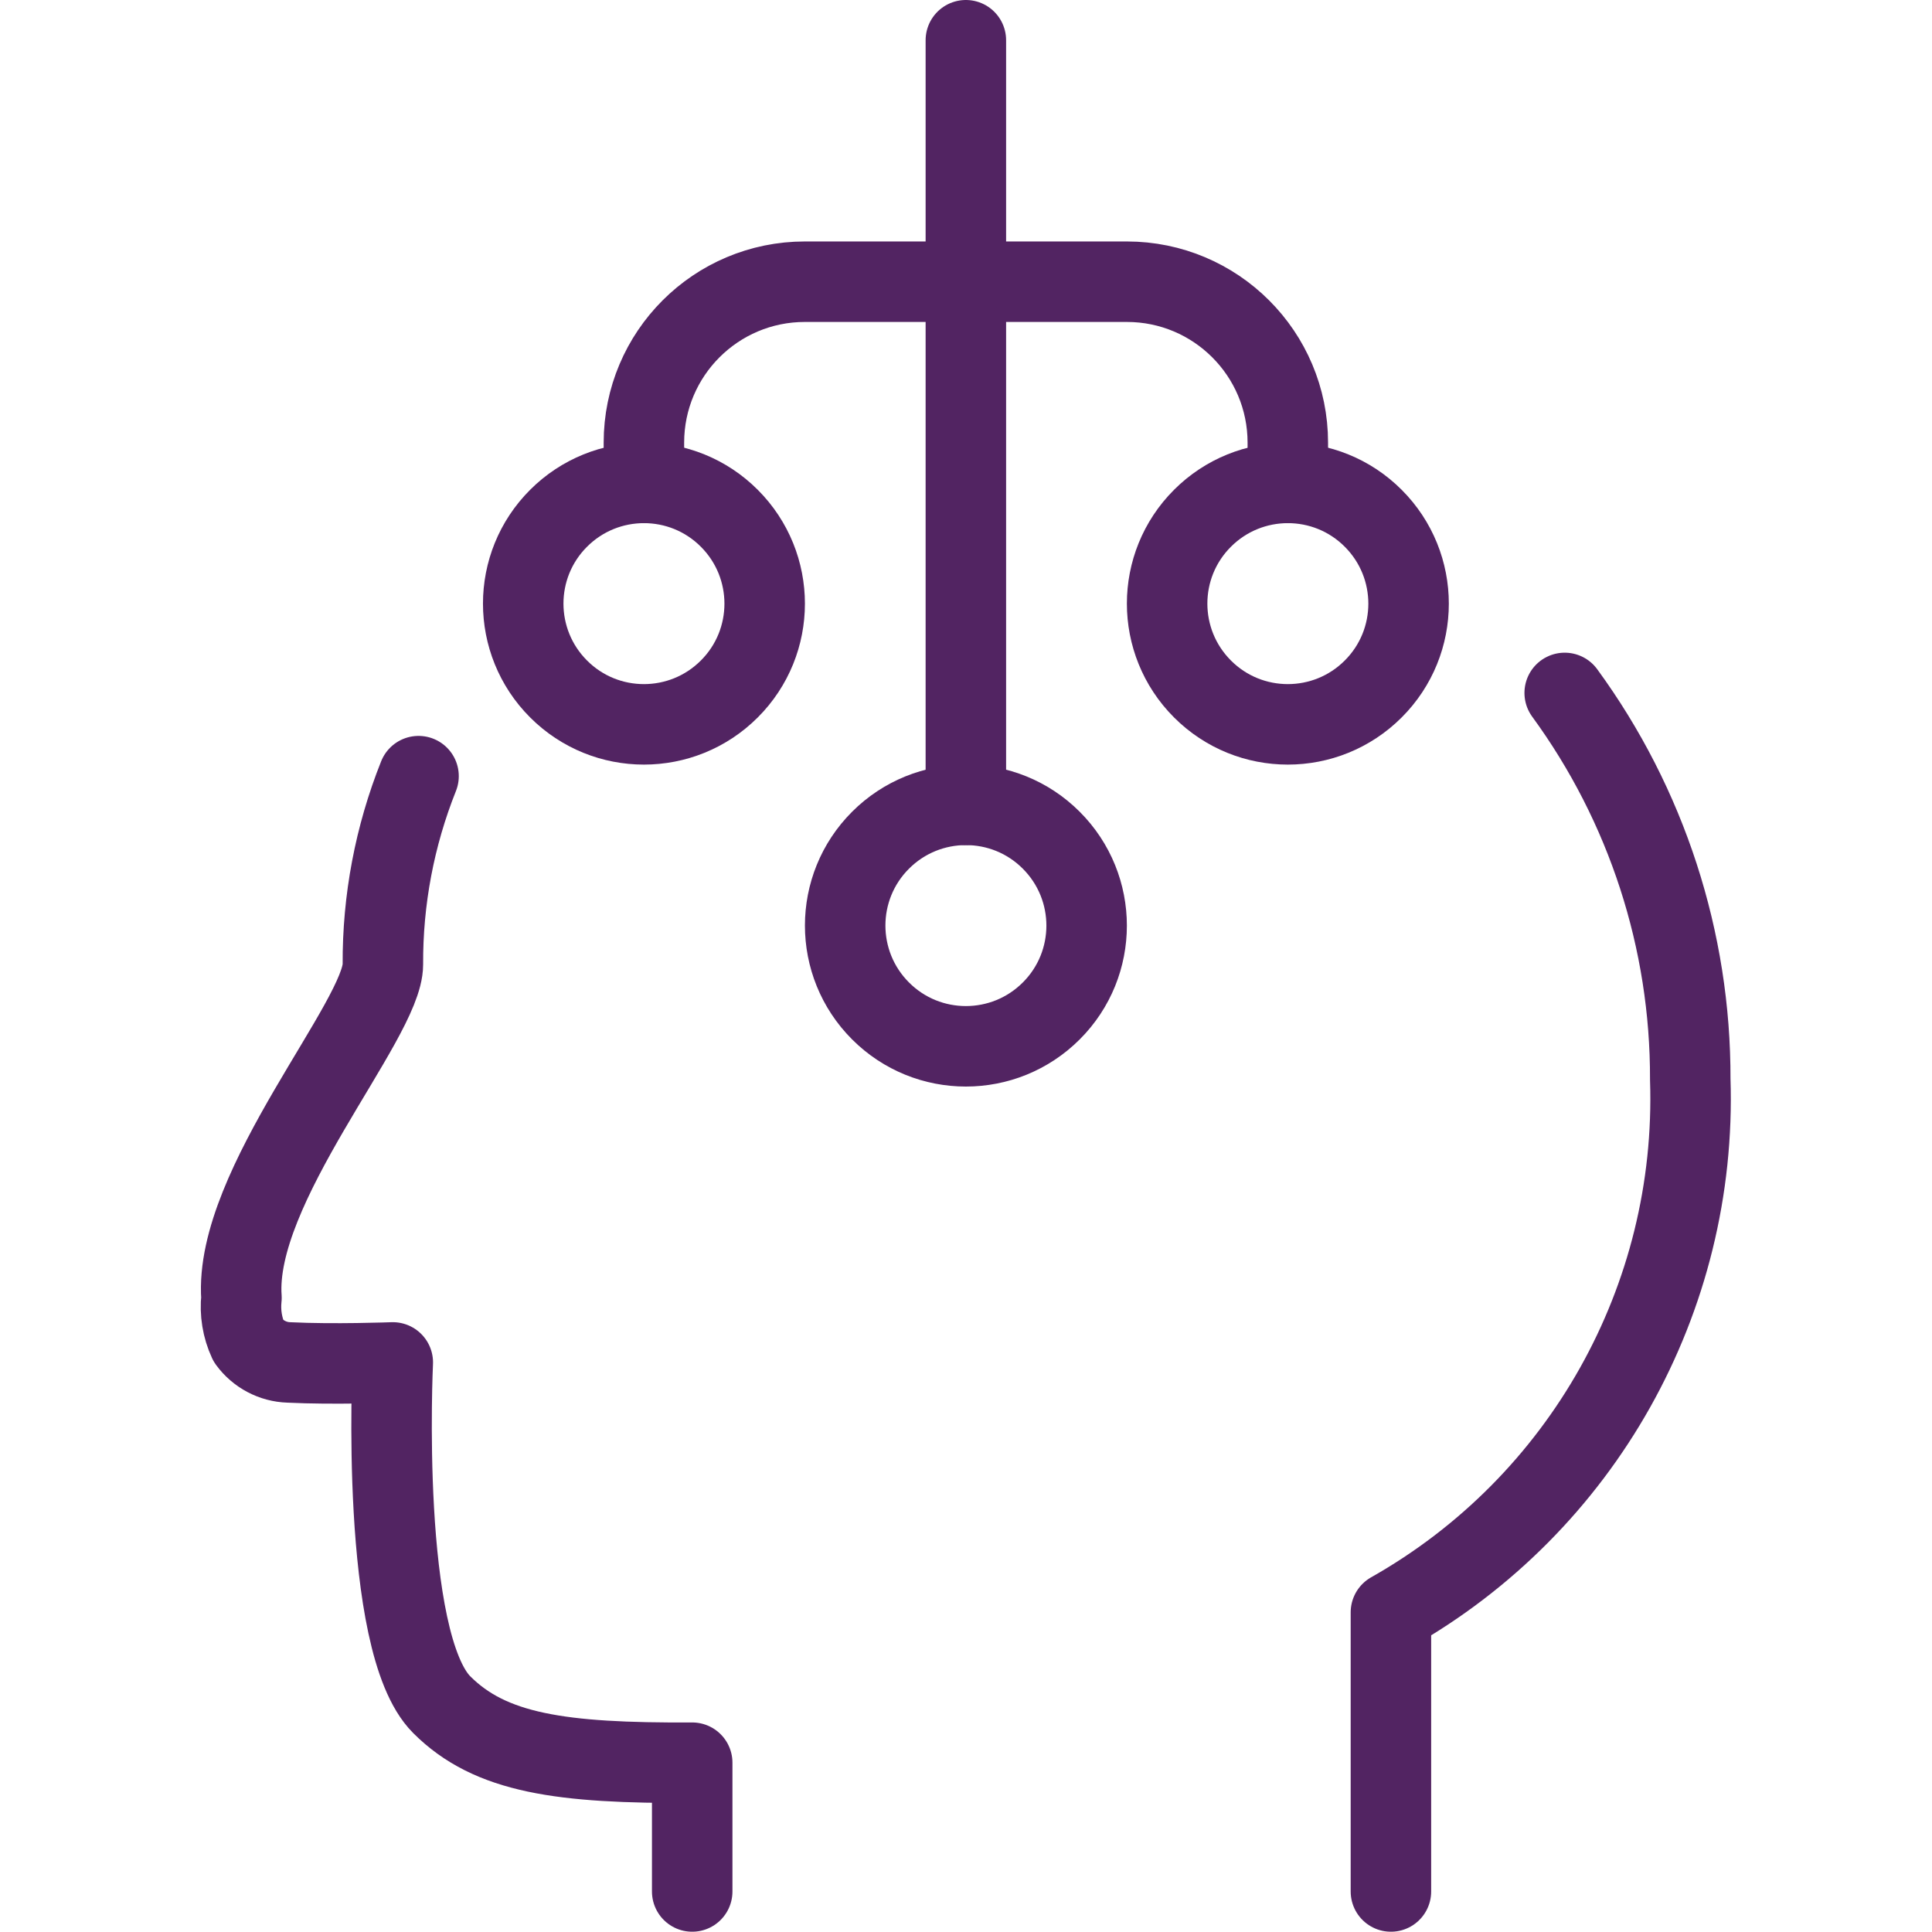
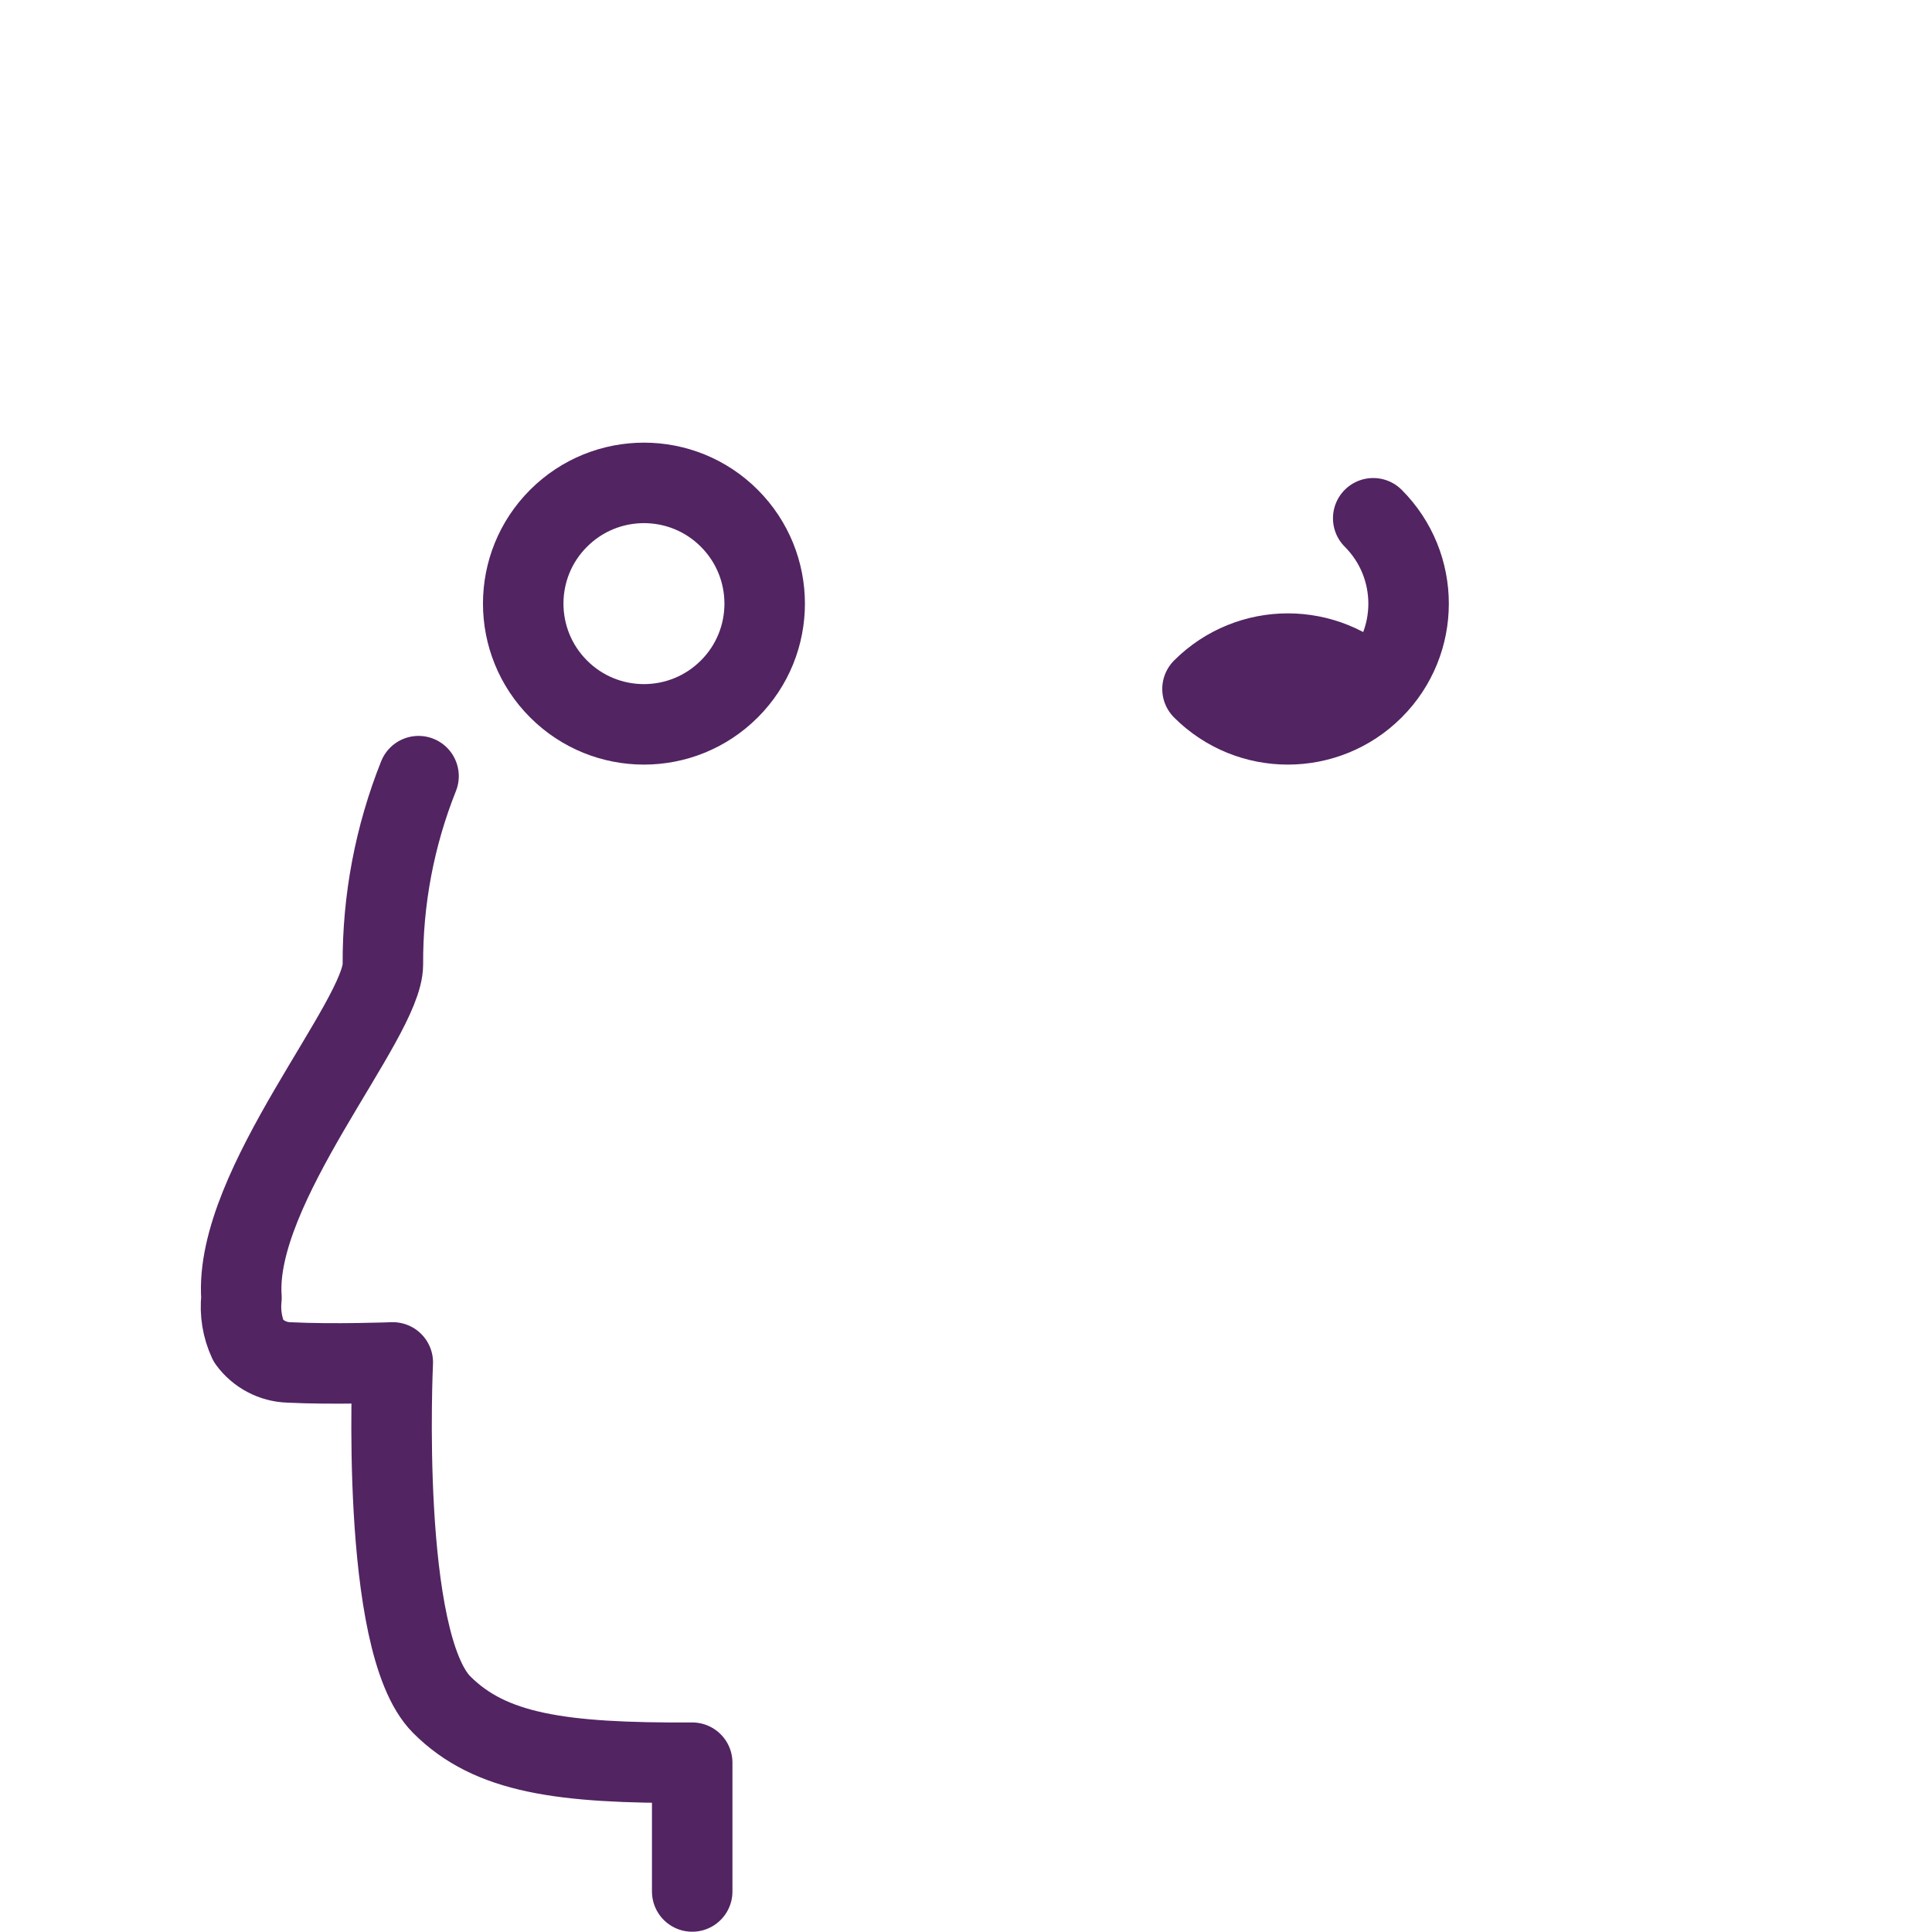
<svg xmlns="http://www.w3.org/2000/svg" width="56" height="56" version="1.1" viewBox="0 0 56 56">
  <g transform="scale(2.333)">
-     <path fill="none" stroke="#522462" stroke-linecap="round" stroke-linejoin="round" stroke-width="1" d="M19.44,8.609l2.99894e-07,4.10399e-07c1.018,1.393 1.565,3.075 1.56,4.801l5.18662e-09,1.56927e-07c0.09,2.728 -1.343,5.279 -3.719,6.622v3.468" />
    <path fill="none" stroke="#522462" stroke-linecap="round" stroke-linejoin="round" stroke-width="1" d="M8.6,23.5v-1.6c-1.63,0.009 -2.508,-0.116 -3.112,-0.721c-0.775,-0.775 -0.608,-4.252 -0.608,-4.252c0,0 -0.736,0.028 -1.292,0l2.39061e-08,7.49075e-10c-0.198,-0.006 -0.383,-0.104 -0.5,-0.264l-2.67204e-08,-5.77844e-08c-0.078,-0.168 -0.108,-0.355 -0.088,-0.539c-0.1,-1.385 1.757,-3.452 1.757,-4.142l4.74942e-08,9.56219e-06c-0.004,-0.801 0.146,-1.595 0.443,-2.339" />
-     <path fill="none" stroke="#522462" stroke-linecap="round" stroke-linejoin="round" stroke-width="1" d="M12,0.5v9.5" />
-     <path fill="none" stroke="#522462" stroke-linecap="round" stroke-linejoin="round" stroke-width="1" d="M13.061,10.439c0.586,0.586 0.586,1.536 0,2.121c-0.586,0.586 -1.536,0.586 -2.121,0c-0.586,-0.586 -0.586,-1.536 0,-2.121c0.586,-0.586 1.536,-0.586 2.121,0" />
-     <path fill="none" stroke="#522462" stroke-linecap="round" stroke-linejoin="round" stroke-width="1" d="M17.061,6.439c0.586,0.586 0.586,1.536 0,2.121c-0.586,0.586 -1.536,0.586 -2.121,0c-0.586,-0.586 -0.586,-1.536 0,-2.121c0.586,-0.586 1.536,-0.586 2.121,0" />
+     <path fill="none" stroke="#522462" stroke-linecap="round" stroke-linejoin="round" stroke-width="1" d="M17.061,6.439c0.586,0.586 0.586,1.536 0,2.121c-0.586,0.586 -1.536,0.586 -2.121,0c0.586,-0.586 1.536,-0.586 2.121,0" />
    <path fill="none" stroke="#522462" stroke-linecap="round" stroke-linejoin="round" stroke-width="1" d="M9.061,6.439c0.586,0.586 0.586,1.536 0,2.121c-0.586,0.586 -1.536,0.586 -2.121,0c-0.586,-0.586 -0.586,-1.536 0,-2.121c0.586,-0.586 1.536,-0.586 2.121,0" />
-     <path fill="none" stroke="#522462" stroke-linecap="round" stroke-linejoin="round" stroke-width="1" d="M12,3.5h2l-8.74228e-08,1.77636e-15c1.105,-4.82823e-08 2,0.895 2,2v0.5" />
-     <path fill="none" stroke="#522462" stroke-linecap="round" stroke-linejoin="round" stroke-width="1" d="M12,3.5h-2l-8.74228e-08,1.77636e-15c-1.105,4.82823e-08 -2,0.895 -2,2c0,0 0,8.88178e-16 0,8.88178e-16v0.5" />
  </g>
</svg>